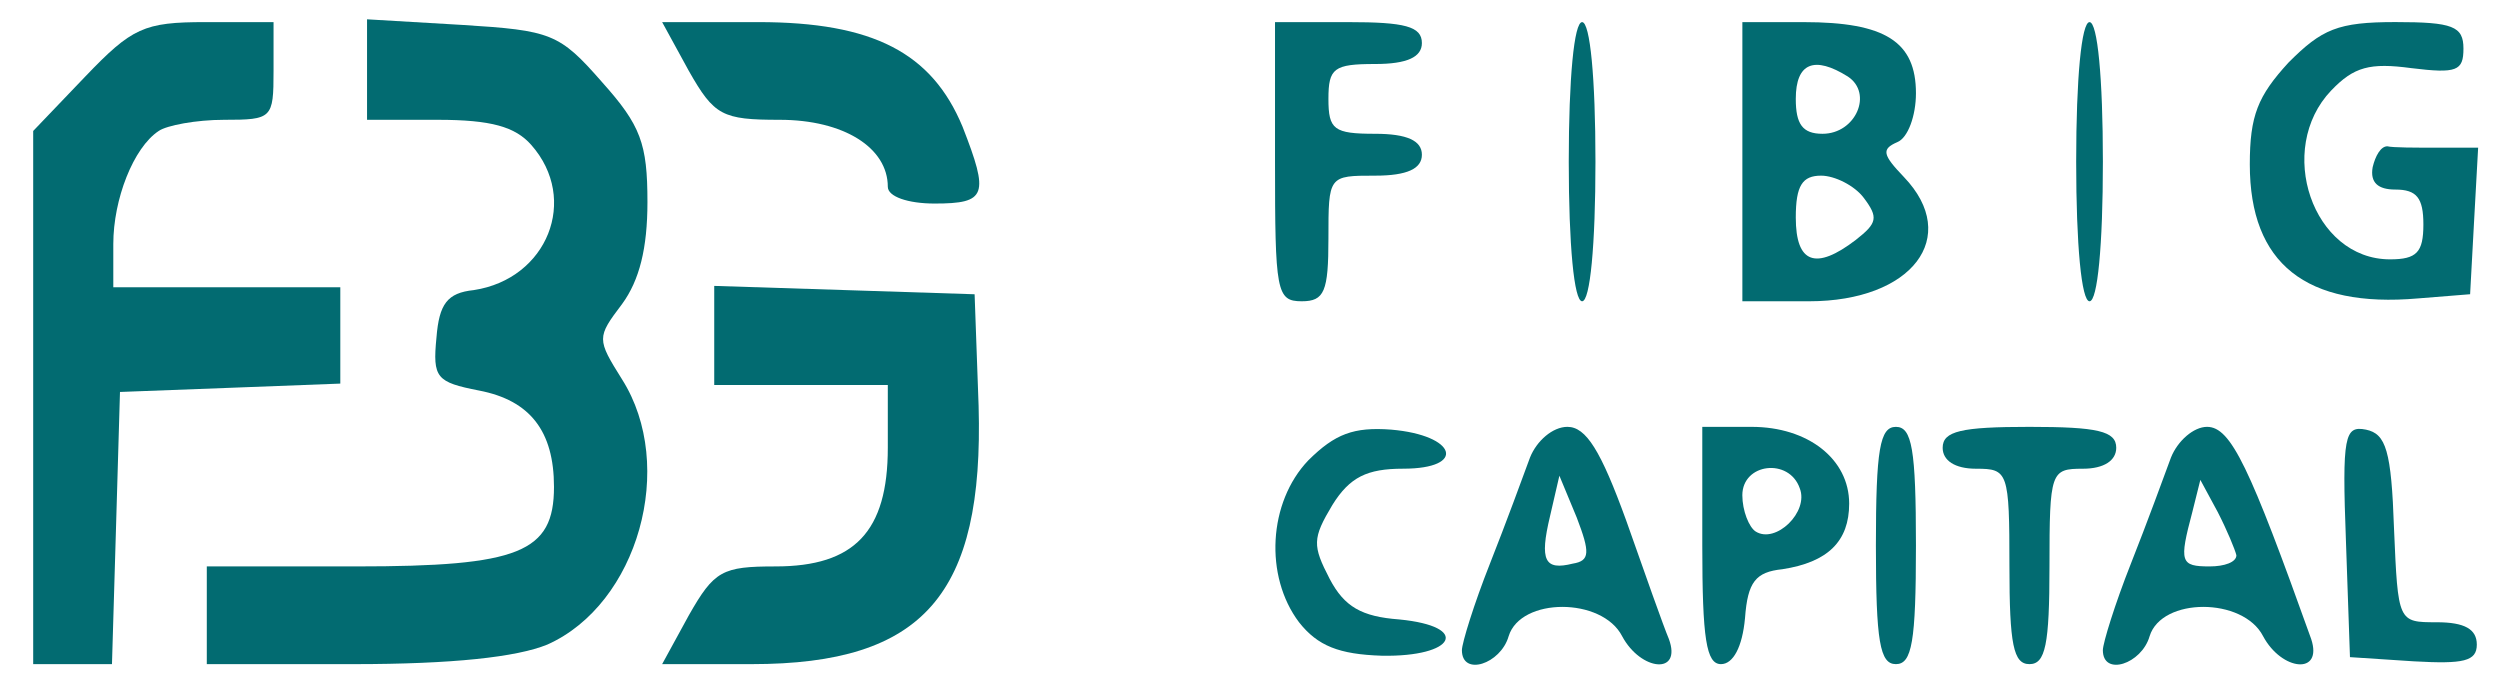
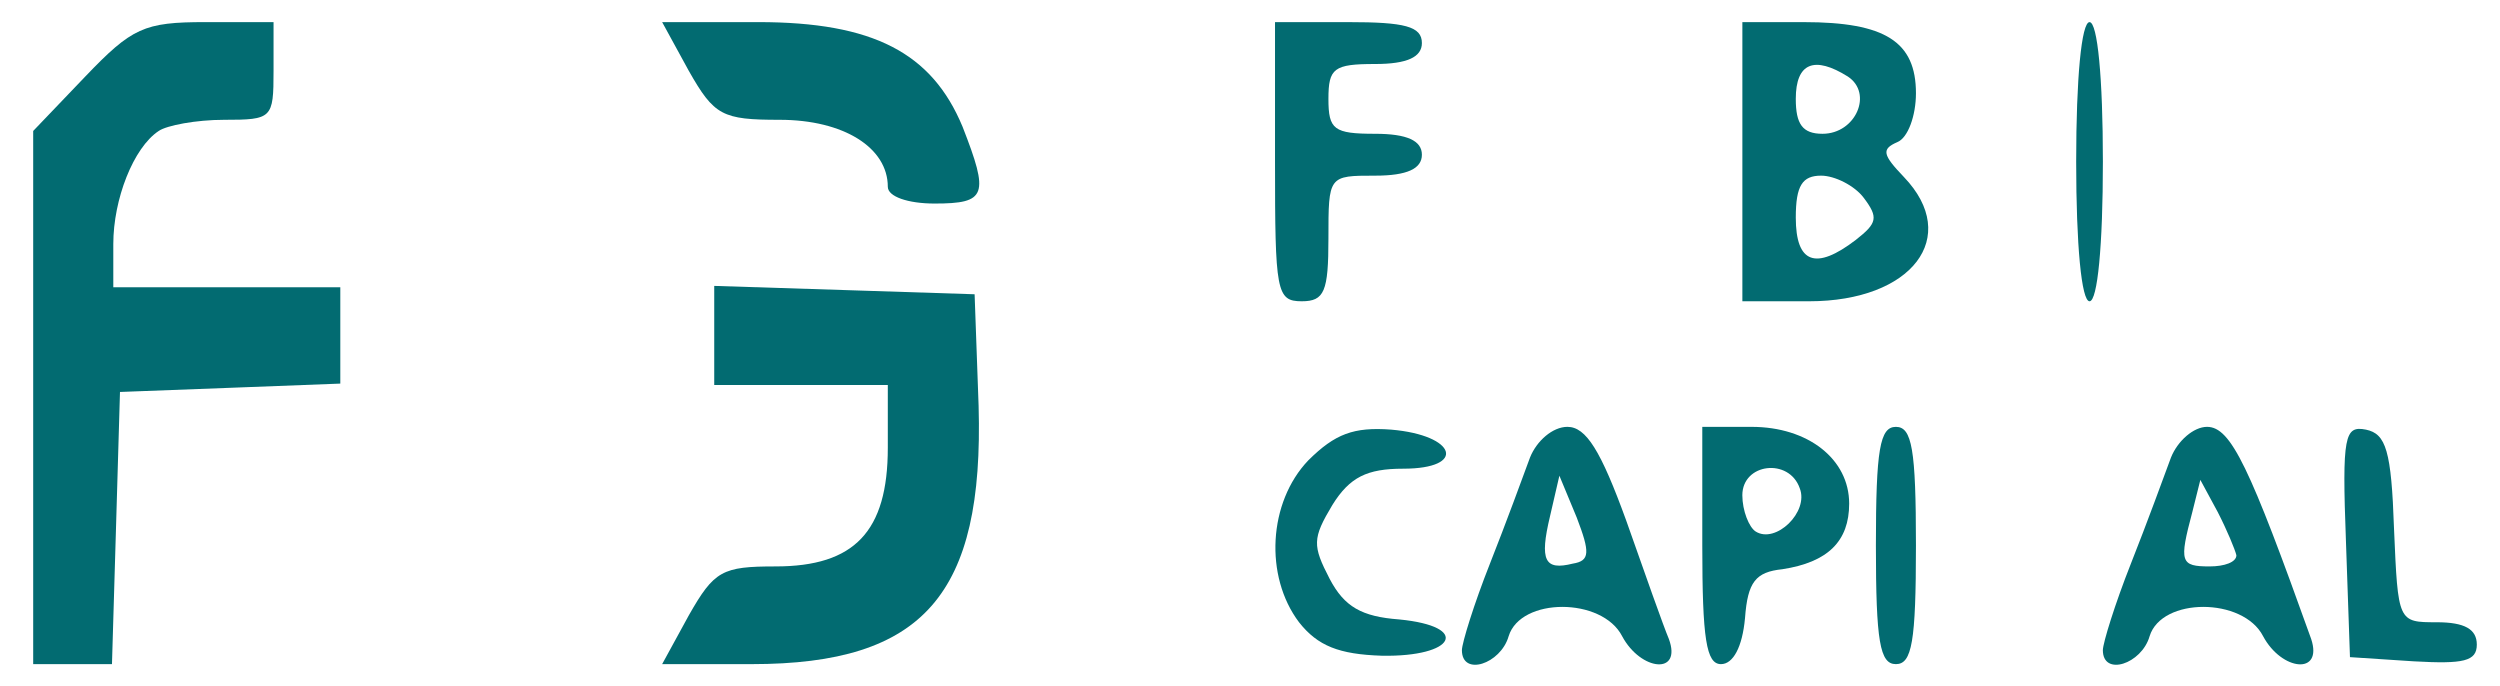
<svg xmlns="http://www.w3.org/2000/svg" width="153" height="42" viewBox="0 0 153 42" fill="none">
  <path d="M5.218 4.684L2.031 8.015V24.33V40.645H4.483H6.853L7.098 32.359L7.343 23.988L14.126 23.732L20.827 23.476V20.572V17.582H13.881H6.934V14.934C6.934 12.201 8.16 9.04 9.713 8.015C10.203 7.674 12.001 7.332 13.717 7.332C16.659 7.332 16.741 7.247 16.741 4.342V1.353H12.573C8.814 1.353 8.079 1.695 5.218 4.684Z" fill="#026B71" />
-   <path d="M22.463 4.257V7.332H26.794C30.063 7.332 31.534 7.759 32.514 8.87C35.456 12.201 33.495 17.07 29 17.753C27.366 17.924 26.876 18.607 26.712 20.657C26.467 23.134 26.712 23.39 29.327 23.903C32.433 24.501 33.904 26.38 33.904 29.797C33.904 33.811 31.779 34.665 21.809 34.665H12.656V37.655V40.645H21.645C27.693 40.645 31.615 40.217 33.495 39.449C39.052 36.972 41.422 28.515 38.071 23.22C36.519 20.742 36.519 20.657 38.071 18.607C39.134 17.155 39.624 15.19 39.624 12.372C39.624 8.784 39.215 7.674 36.846 5.026C34.23 2.036 33.74 1.865 28.265 1.524L22.463 1.182V4.257Z" fill="#026B71" />
  <path d="M42.158 4.342C43.711 7.076 44.201 7.332 47.715 7.332C51.637 7.332 54.334 9.04 54.334 11.432C54.334 12.03 55.56 12.457 57.194 12.457C60.382 12.457 60.545 11.944 58.91 7.759C57.031 3.232 53.435 1.353 46.407 1.353H40.523L42.158 4.342Z" fill="#026B71" />
  <path d="M78.031 9.896C78.031 17.84 78.113 18.438 79.666 18.438C81.055 18.438 81.3 17.84 81.3 14.594C81.3 10.75 81.3 10.75 84.16 10.75C86.122 10.75 87.02 10.323 87.02 9.469C87.02 8.615 86.122 8.188 84.16 8.188C81.627 8.188 81.3 7.931 81.3 6.052C81.3 4.173 81.627 3.917 84.16 3.917C86.122 3.917 87.02 3.49 87.02 2.635C87.02 1.61 85.958 1.354 82.526 1.354H78.031V9.896Z" fill="#026B71" />
-   <path d="M96.008 9.896C96.008 15.021 96.335 18.438 96.825 18.438C97.315 18.438 97.642 15.021 97.642 9.896C97.642 4.771 97.315 1.354 96.825 1.354C96.335 1.354 96.008 4.771 96.008 9.896Z" fill="#026B71" />
  <path d="M106.633 9.896V18.438H110.719C117.011 18.438 120.035 14.508 116.521 10.835C115.213 9.469 115.132 9.127 116.112 8.7C116.766 8.444 117.256 7.077 117.256 5.71C117.256 2.55 115.377 1.354 110.392 1.354H106.633V9.896ZM113.089 4.685C114.641 5.71 113.579 8.188 111.536 8.188C110.31 8.188 109.902 7.59 109.902 6.052C109.902 3.831 111.046 3.404 113.089 4.685ZM114.069 12.117C114.968 13.312 114.887 13.654 113.579 14.679C111.127 16.558 109.902 16.131 109.902 13.312C109.902 11.348 110.31 10.75 111.454 10.75C112.272 10.75 113.497 11.348 114.069 12.117Z" fill="#026B71" />
  <path d="M127.062 9.896C127.062 15.021 127.389 18.438 127.88 18.438C128.37 18.438 128.697 15.021 128.697 9.896C128.697 4.771 128.37 1.354 127.88 1.354C127.389 1.354 127.062 4.771 127.062 9.896Z" fill="#026B71" />
-   <path d="M140.057 3.828C138.178 5.878 137.688 7.074 137.688 10.063C137.688 16.128 141.12 18.861 147.984 18.263L151.171 18.007L151.417 13.48L151.662 9.038H149.21C147.821 9.038 146.432 9.038 146.105 8.953C145.696 8.953 145.369 9.551 145.206 10.234C145.042 11.174 145.533 11.601 146.595 11.601C147.903 11.601 148.311 12.113 148.311 13.736C148.311 15.444 147.903 15.872 146.268 15.872C141.528 15.872 139.24 9.124 142.672 5.536C144.062 4.084 145.042 3.828 147.576 4.17C150.354 4.511 150.763 4.34 150.763 2.974C150.763 1.607 150.109 1.351 146.595 1.351C143.081 1.351 142.1 1.778 140.057 3.828Z" fill="#026B71" />
  <path d="M43.711 20.572V23.561H49.022H54.334V27.405C54.334 32.53 52.291 34.665 47.47 34.665C44.201 34.665 43.711 34.922 42.158 37.655L40.523 40.645H45.999C56.541 40.645 60.218 36.374 59.891 24.842L59.646 18.009L51.719 17.753L43.711 17.497V20.572Z" fill="#026B71" />
  <path d="M80.07 28.172C77.619 30.734 77.374 35.261 79.499 38.08C80.642 39.532 81.95 40.045 84.565 40.13C89.06 40.215 90.04 38.336 85.627 37.909C83.339 37.738 82.277 37.14 81.378 35.432C80.316 33.382 80.316 32.955 81.541 30.905C82.604 29.197 83.666 28.684 85.873 28.684C89.795 28.684 89.141 26.634 85.137 26.293C82.849 26.122 81.705 26.549 80.07 28.172Z" fill="#026B71" />
  <path d="M93.636 28.002C93.228 29.113 92.165 32.017 91.185 34.494C90.204 36.971 89.469 39.363 89.469 39.79C89.469 41.413 91.839 40.644 92.329 38.936C93.064 36.544 98.049 36.544 99.275 38.936C100.419 41.071 102.953 41.327 102.135 39.106C101.809 38.338 100.664 35.092 99.52 31.846C97.968 27.575 97.069 26.123 95.925 26.123C95.026 26.123 94.045 26.977 93.636 28.002ZM96.251 34.494C94.535 34.921 94.209 34.323 94.862 31.59L95.434 29.113L96.497 31.675C97.314 33.811 97.314 34.323 96.251 34.494Z" fill="#026B71" />
  <path d="M104.18 33.384C104.18 39.107 104.425 40.645 105.324 40.645C106.059 40.645 106.631 39.62 106.795 37.826C106.958 35.605 107.449 35.007 109.083 34.836C111.861 34.409 113.169 33.128 113.169 30.822C113.169 28.088 110.636 26.124 107.203 26.124H104.18V33.384ZM110.145 29.882C110.717 31.334 108.674 33.299 107.449 32.53C107.04 32.274 106.631 31.249 106.631 30.309C106.631 28.345 109.492 28.003 110.145 29.882Z" fill="#026B71" />
  <path d="M114.805 33.384C114.805 39.278 115.05 40.645 116.03 40.645C117.011 40.645 117.256 39.278 117.256 33.384C117.256 27.49 117.011 26.124 116.03 26.124C115.05 26.124 114.805 27.49 114.805 33.384Z" fill="#026B71" />
-   <path d="M118.891 27.405C118.891 28.174 119.626 28.686 120.934 28.686C122.895 28.686 122.977 28.857 122.977 34.665C122.977 39.449 123.222 40.645 124.202 40.645C125.183 40.645 125.428 39.449 125.428 34.665C125.428 28.857 125.51 28.686 127.471 28.686C128.779 28.686 129.514 28.174 129.514 27.405C129.514 26.38 128.37 26.124 124.202 26.124C120.035 26.124 118.891 26.38 118.891 27.405Z" fill="#026B71" />
  <path d="M132.863 28.002C132.454 29.113 131.392 32.017 130.411 34.494C129.431 36.971 128.695 39.363 128.695 39.79C128.695 41.413 131.065 40.644 131.556 38.936C132.291 36.544 137.276 36.544 138.502 38.936C139.646 41.071 142.179 41.327 141.444 39.106C137.685 28.6 136.54 26.123 135.07 26.123C134.252 26.123 133.272 26.977 132.863 28.002ZM136.867 33.981C136.867 34.408 136.132 34.665 135.233 34.665C133.435 34.665 133.353 34.408 134.171 31.334L134.661 29.369L135.723 31.334C136.295 32.444 136.786 33.64 136.867 33.981Z" fill="#026B71" />
  <path d="M143.572 33.128L143.818 40.217L147.74 40.474C150.764 40.644 151.581 40.474 151.581 39.449C151.581 38.509 150.845 38.082 149.129 38.082C146.759 38.082 146.759 38.082 146.514 32.359C146.351 27.576 146.024 26.551 144.798 26.294C143.491 26.038 143.327 26.636 143.572 33.128Z" fill="#026B71" />
</svg>